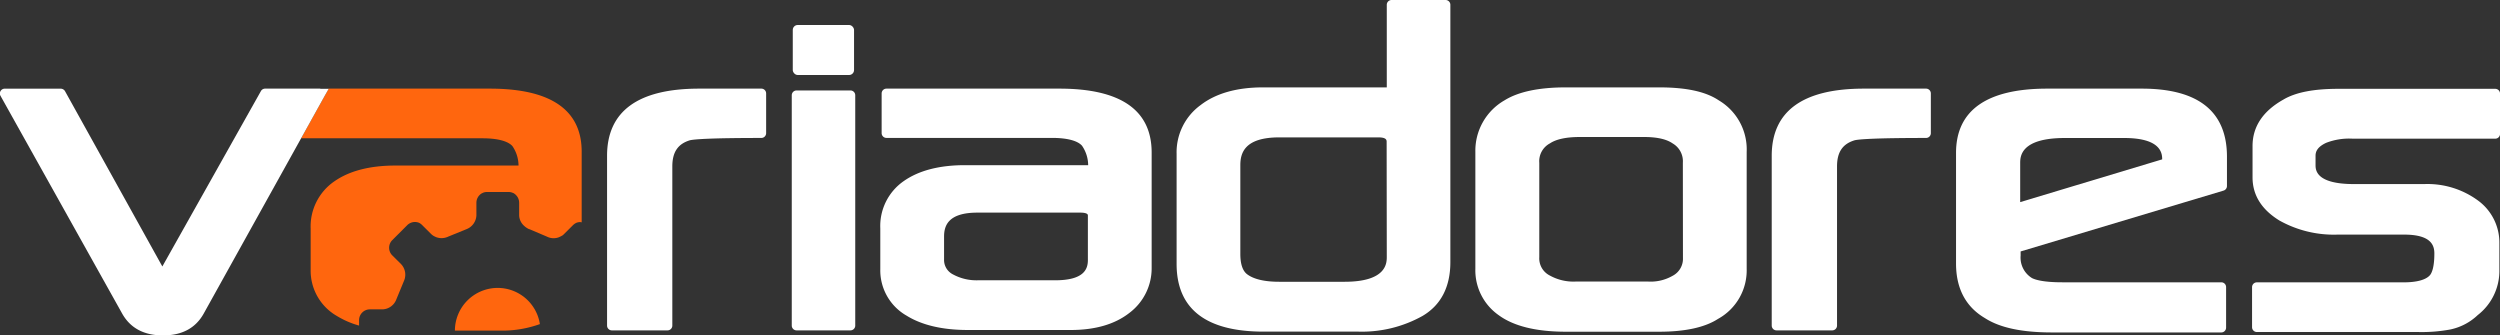
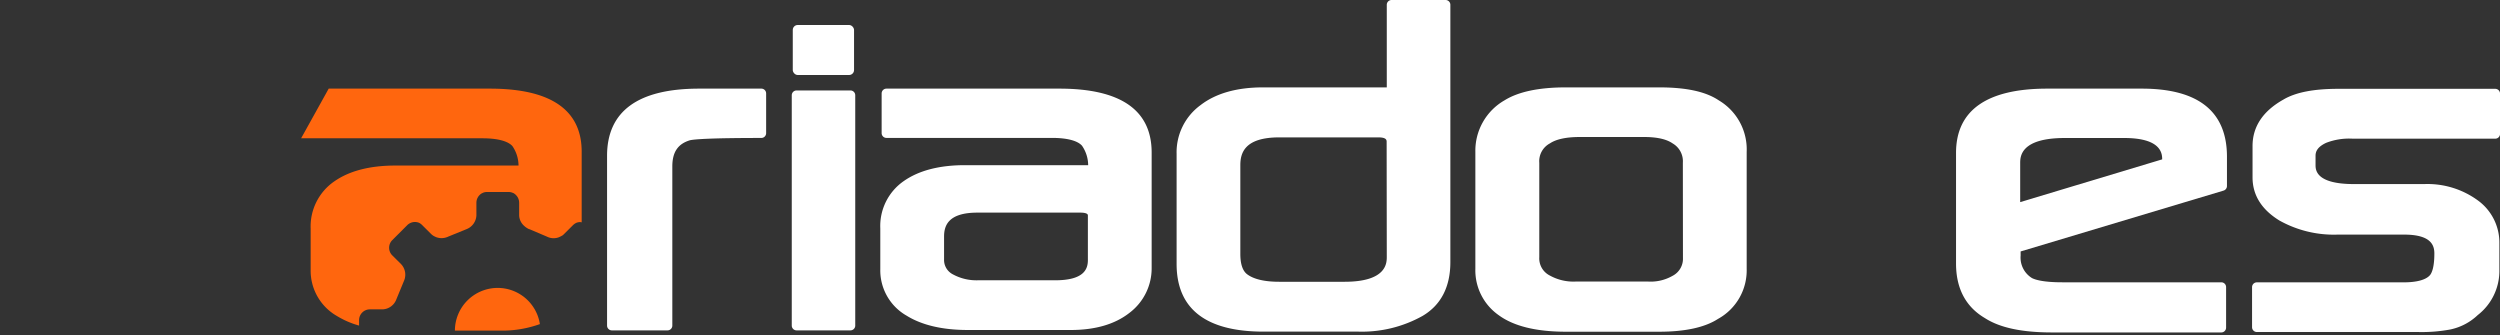
<svg xmlns="http://www.w3.org/2000/svg" viewBox="0 0 520.99 69.9">
  <rect x="0" y="0" width="520.99" height="69.9" fill="#333333" stroke="none" />
  <defs>
    <style>.cls-1{fill:#ff660e;}.cls-2{fill:#fff;}</style>
  </defs>
  <title>logo-variadores-white</title>
  <g id="Capa_2" data-name="Capa 2">
    <g id="Capa_1-2" data-name="Capa 1">
      <path class="cls-1" d="M103.72,60a8.92,8.92,0,0,0-8.92,8.9v0h9.63a23.08,23.08,0,0,0,8.08-1.36A8.9,8.9,0,0,0,103.72,60Z" />
      <path class="cls-1" d="M102.08,18.47H68.5L67.65,20v0l-4.9,8.82h37.79c3.13,0,5.29.57,6.24,1.62a7.25,7.25,0,0,1,1.28,4.06H82.37c-5.35,0-9.63,1.13-12.75,3.33a11.4,11.4,0,0,0-4.88,9.83v8.53a10.87,10.87,0,0,0,5.47,9.66,18.23,18.23,0,0,0,4.62,2V66.7a2.25,2.25,0,0,1,2.23-2.23h2.67a3.2,3.2,0,0,0,2.88-2.12l1.54-3.73a3.21,3.21,0,0,0-.52-3.53l-1.9-1.89a2.25,2.25,0,0,1,0-3.14l3.15-3.15a2.29,2.29,0,0,1,1.61-.65v0a2.4,2.4,0,0,1,.79.15h0a2.28,2.28,0,0,1,.68.48l1.9,1.89a3.17,3.17,0,0,0,.46.36c.17.1.35.18.54.27a3.23,3.23,0,0,0,2.57-.11l3.73-1.52a3.24,3.24,0,0,0,2.12-2.87v-2.7a2.3,2.3,0,0,1,1.07-1.89l.29-.14a2.19,2.19,0,0,1,.85-.17H106a2.12,2.12,0,0,1,.83.17,1.38,1.38,0,0,1,.3.14,2.32,2.32,0,0,1,1.06,1.89v2.7a3.05,3.05,0,0,0,1,2.12,3.66,3.66,0,0,0,.75.56,1.34,1.34,0,0,0,.44.19L114,49.32a3.06,3.06,0,0,0,2.5.11c.18-.09.37-.17.54-.27a1.55,1.55,0,0,0,.48-.36l1.9-1.89a2.65,2.65,0,0,1,.7-.48h0a2.25,2.25,0,0,1,.78-.15v0a1.8,1.8,0,0,1,.32.06V31.75C121.29,22.93,114.82,18.47,102.08,18.47Z" />
      <path class="cls-2" d="M301.22,0H290a1,1,0,0,0-1,1V18.21H263.2c-5.44,0-9.83,1.24-13,3.69a12.16,12.16,0,0,0-5,10.16V55c0,9.37,6.1,14.11,18.13,14.11h19.78a25.88,25.88,0,0,0,13.34-3.27c3.85-2.27,5.8-6.05,5.8-11.23V1A1,1,0,0,0,301.22,0ZM289,53.5c0,1.29,0,5.22-8.8,5.22H266.58c-3.1,0-5.39-.55-6.75-1.62-.89-.72-1.35-2.13-1.35-4.18V34.42c0-2.48.84-5.79,8.1-5.79h20.67c1.72,0,1.72.59,1.72.94Z" />
      <path class="cls-2" d="M158.72,18.47h-13c-12.75,0-19.21,4.7-19.21,14V67.85a1,1,0,0,0,1,1h11.6a1,1,0,0,0,1-1V34.68c0-3,1.18-4.7,3.67-5.45.91-.21,4.23-.48,14.88-.48a1,1,0,0,0,1-1V19.49A1,1,0,0,0,158.72,18.47Z" />
      <path class="cls-2" d="M177.21,18.85H166a1,1,0,0,0-1,1v48a1,1,0,0,0,1,1h11.23a1,1,0,0,0,1-1v-48A1,1,0,0,0,177.21,18.85Z" />
      <rect class="cls-2" x="165.21" y="5.21" width="12.77" height="10.42" rx="1.03" />
      <path class="cls-2" d="M220.78,18.47H184.73a1,1,0,0,0-1,1v8.27a1,1,0,0,0,1,1h34.52c3.12,0,5.29.57,6.23,1.62a7.24,7.24,0,0,1,1.29,4.06h-25.7c-5.35,0-9.63,1.13-12.75,3.33a11.39,11.39,0,0,0-4.87,9.83v8.53a10.86,10.86,0,0,0,5.46,9.66c3.21,2,7.52,3,12.8,3h21.43c5.11,0,9.21-1.2,12.22-3.56A11.62,11.62,0,0,0,240,55.79v-24C240,22.93,233.53,18.47,220.78,18.47Zm5.93,35.72c0,1.81-.71,4.22-6.82,4.22H203.81a10.24,10.24,0,0,1-5.22-1.23,3.36,3.36,0,0,1-1.85-3.12V49.31c0-2.14.72-5,6.94-5h21.44c1,0,1.59.19,1.59.57Z" />
      <path class="cls-2" d="M358.18,20.91c-2.71-1.82-6.77-2.7-12.43-2.7H326.29c-5.57,0-9.85.9-12.72,2.68a12.1,12.1,0,0,0-6.11,10.77V56a11.41,11.41,0,0,0,4.86,9.68c3.12,2.29,7.82,3.45,14,3.45h19.46c5.41,0,9.54-.91,12.26-2.68A11.54,11.54,0,0,0,364,56V31.66A11.88,11.88,0,0,0,358.18,20.91Zm-7.46,32.83a4,4,0,0,1-2.16,3.74,9.16,9.16,0,0,1-5.17,1.19H328.46A10.1,10.1,0,0,1,323,57.43a4,4,0,0,1-2.22-3.82V33.93A4.21,4.21,0,0,1,323,29.88c1.31-.88,3.41-1.33,6.26-1.33h13.33c2.71,0,4.7.44,6,1.35a4.29,4.29,0,0,1,2.11,4Z" />
-       <path class="cls-2" d="M401.43,18.47h-13c-12.75,0-19.21,4.7-19.21,14V67.85a1,1,0,0,0,1,1h11.61a1,1,0,0,0,1-1V34.68c0-3,1.18-4.7,3.68-5.45.9-.21,4.22-.48,14.87-.48a1,1,0,0,0,1-1V19.49A1,1,0,0,0,401.43,18.47Z" />
      <path class="cls-2" d="M446.34,18.47H426.63c-12.58,0-19,4.51-19,13.4V54.92c0,5.16,2,9,6,11.36,3.09,2,7.67,3,14,3h35.28a1,1,0,0,0,1-1V59.83a1,1,0,0,0-1-1H429.76c-3.81,0-5.56-.5-6.3-.88a5,5,0,0,1-2.37-4.68V52.4l42.26-12.67a1,1,0,0,0,.74-1V32.65C464.09,23.23,458.12,18.47,446.34,18.47ZM421,42.12V34c0-1.3,0-5.24,9.3-5.24h12.38c7.75,0,7.91,3.27,7.91,4.45Z" />
      <path class="cls-2" d="M484.75,29.77a13.24,13.24,0,0,1,5.55-.87H520a1,1,0,0,0,1-1V19.51a1,1,0,0,0-1-1H487.3c-5.17,0-8.94.74-11.48,2.26-4.25,2.39-6.4,5.64-6.4,9.66v6.53c0,3.7,1.89,6.72,5.61,9a23.22,23.22,0,0,0,12.14,2.93H501c5.66,0,6.31,2.25,6.31,3.94,0,2.79-.5,4-.9,4.49-.84,1-2.76,1.52-5.53,1.52H470.32a1,1,0,0,0-1,1v8.35a1,1,0,0,0,1,1h33.56a32.3,32.3,0,0,0,6.76-.53,11.8,11.8,0,0,0,5.71-3,11.65,11.65,0,0,0,4.51-9v-6a10.85,10.85,0,0,0-4.52-8.92,17.78,17.78,0,0,0-11.12-3.38H490.55c-8,0-8-3-8-4v-2C482.58,31.7,482.81,30.68,484.75,29.77Z" />
-       <path class="cls-2" d="M66.75,18.47H55.26a1,1,0,0,0-.89.52L33.83,55.53,13.55,19a1.05,1.05,0,0,0-.91-.52H1a1,1,0,0,0-.89.5,1,1,0,0,0,0,1L25.46,65.35c1.68,3,4.53,4.55,8.5,4.55s6.81-1.53,8.49-4.55L67.65,20v0l.85-1.5H66.75Z" />
    </g>
  </g>
</svg>